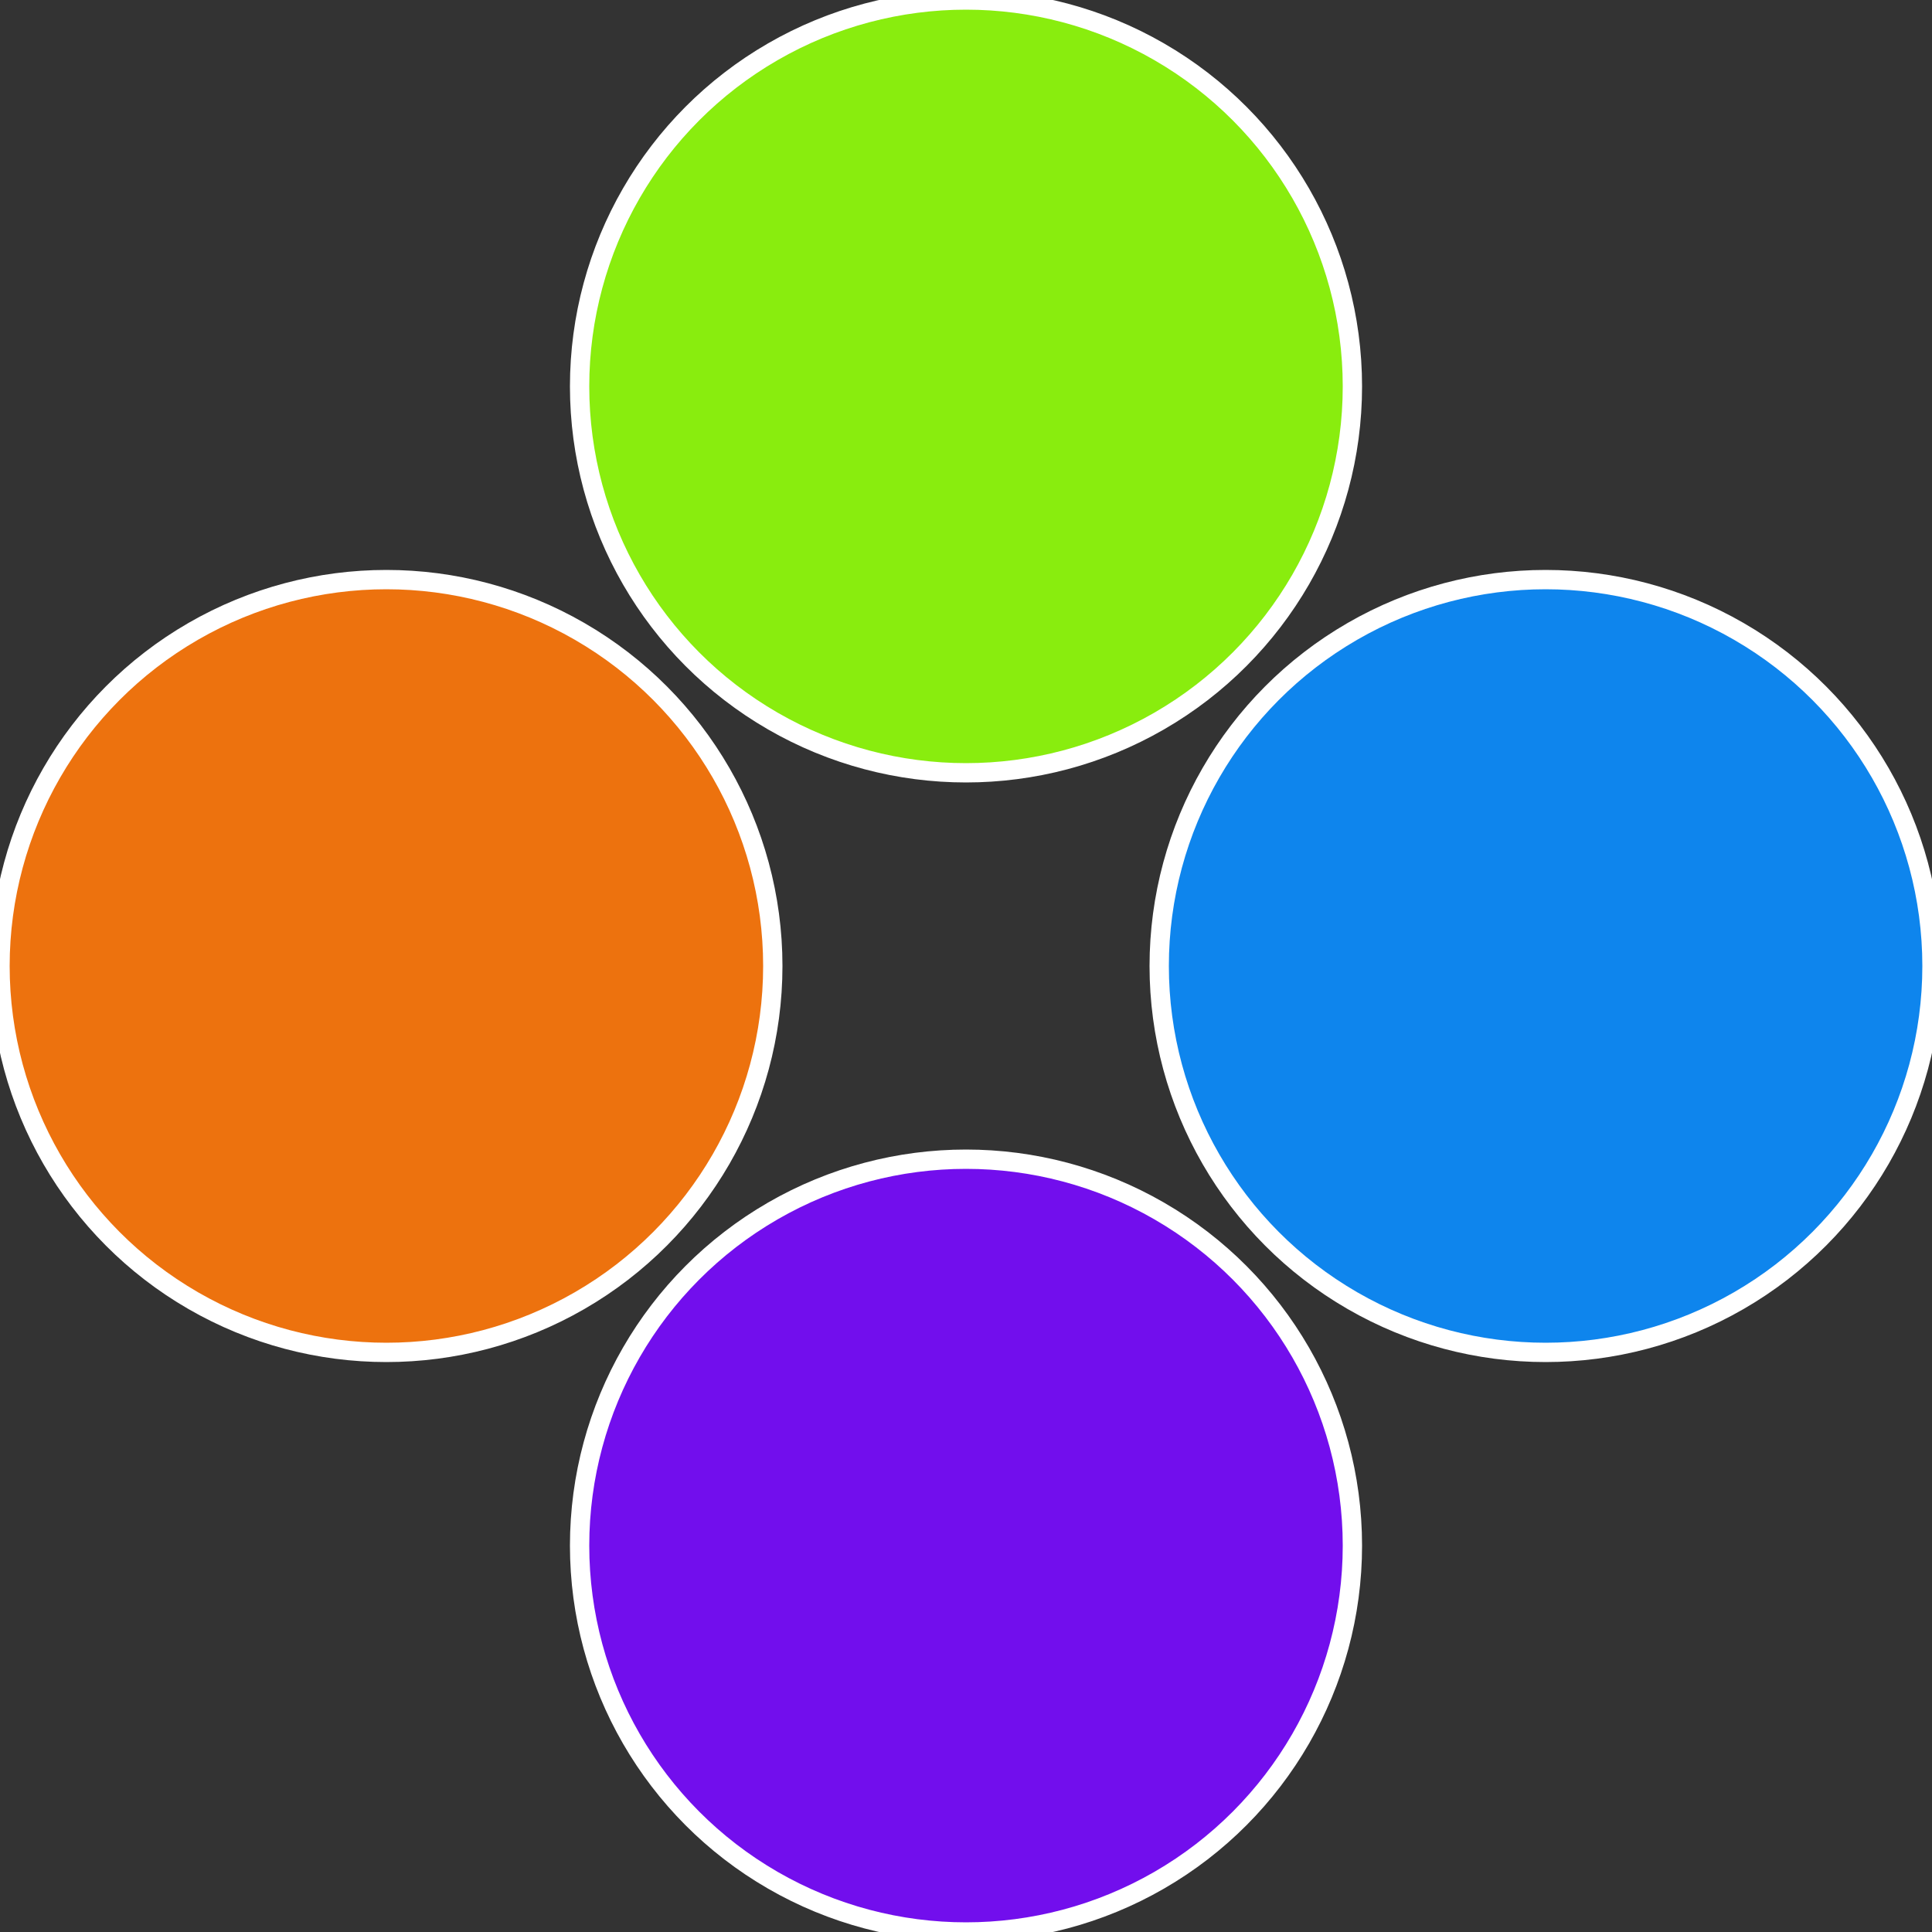
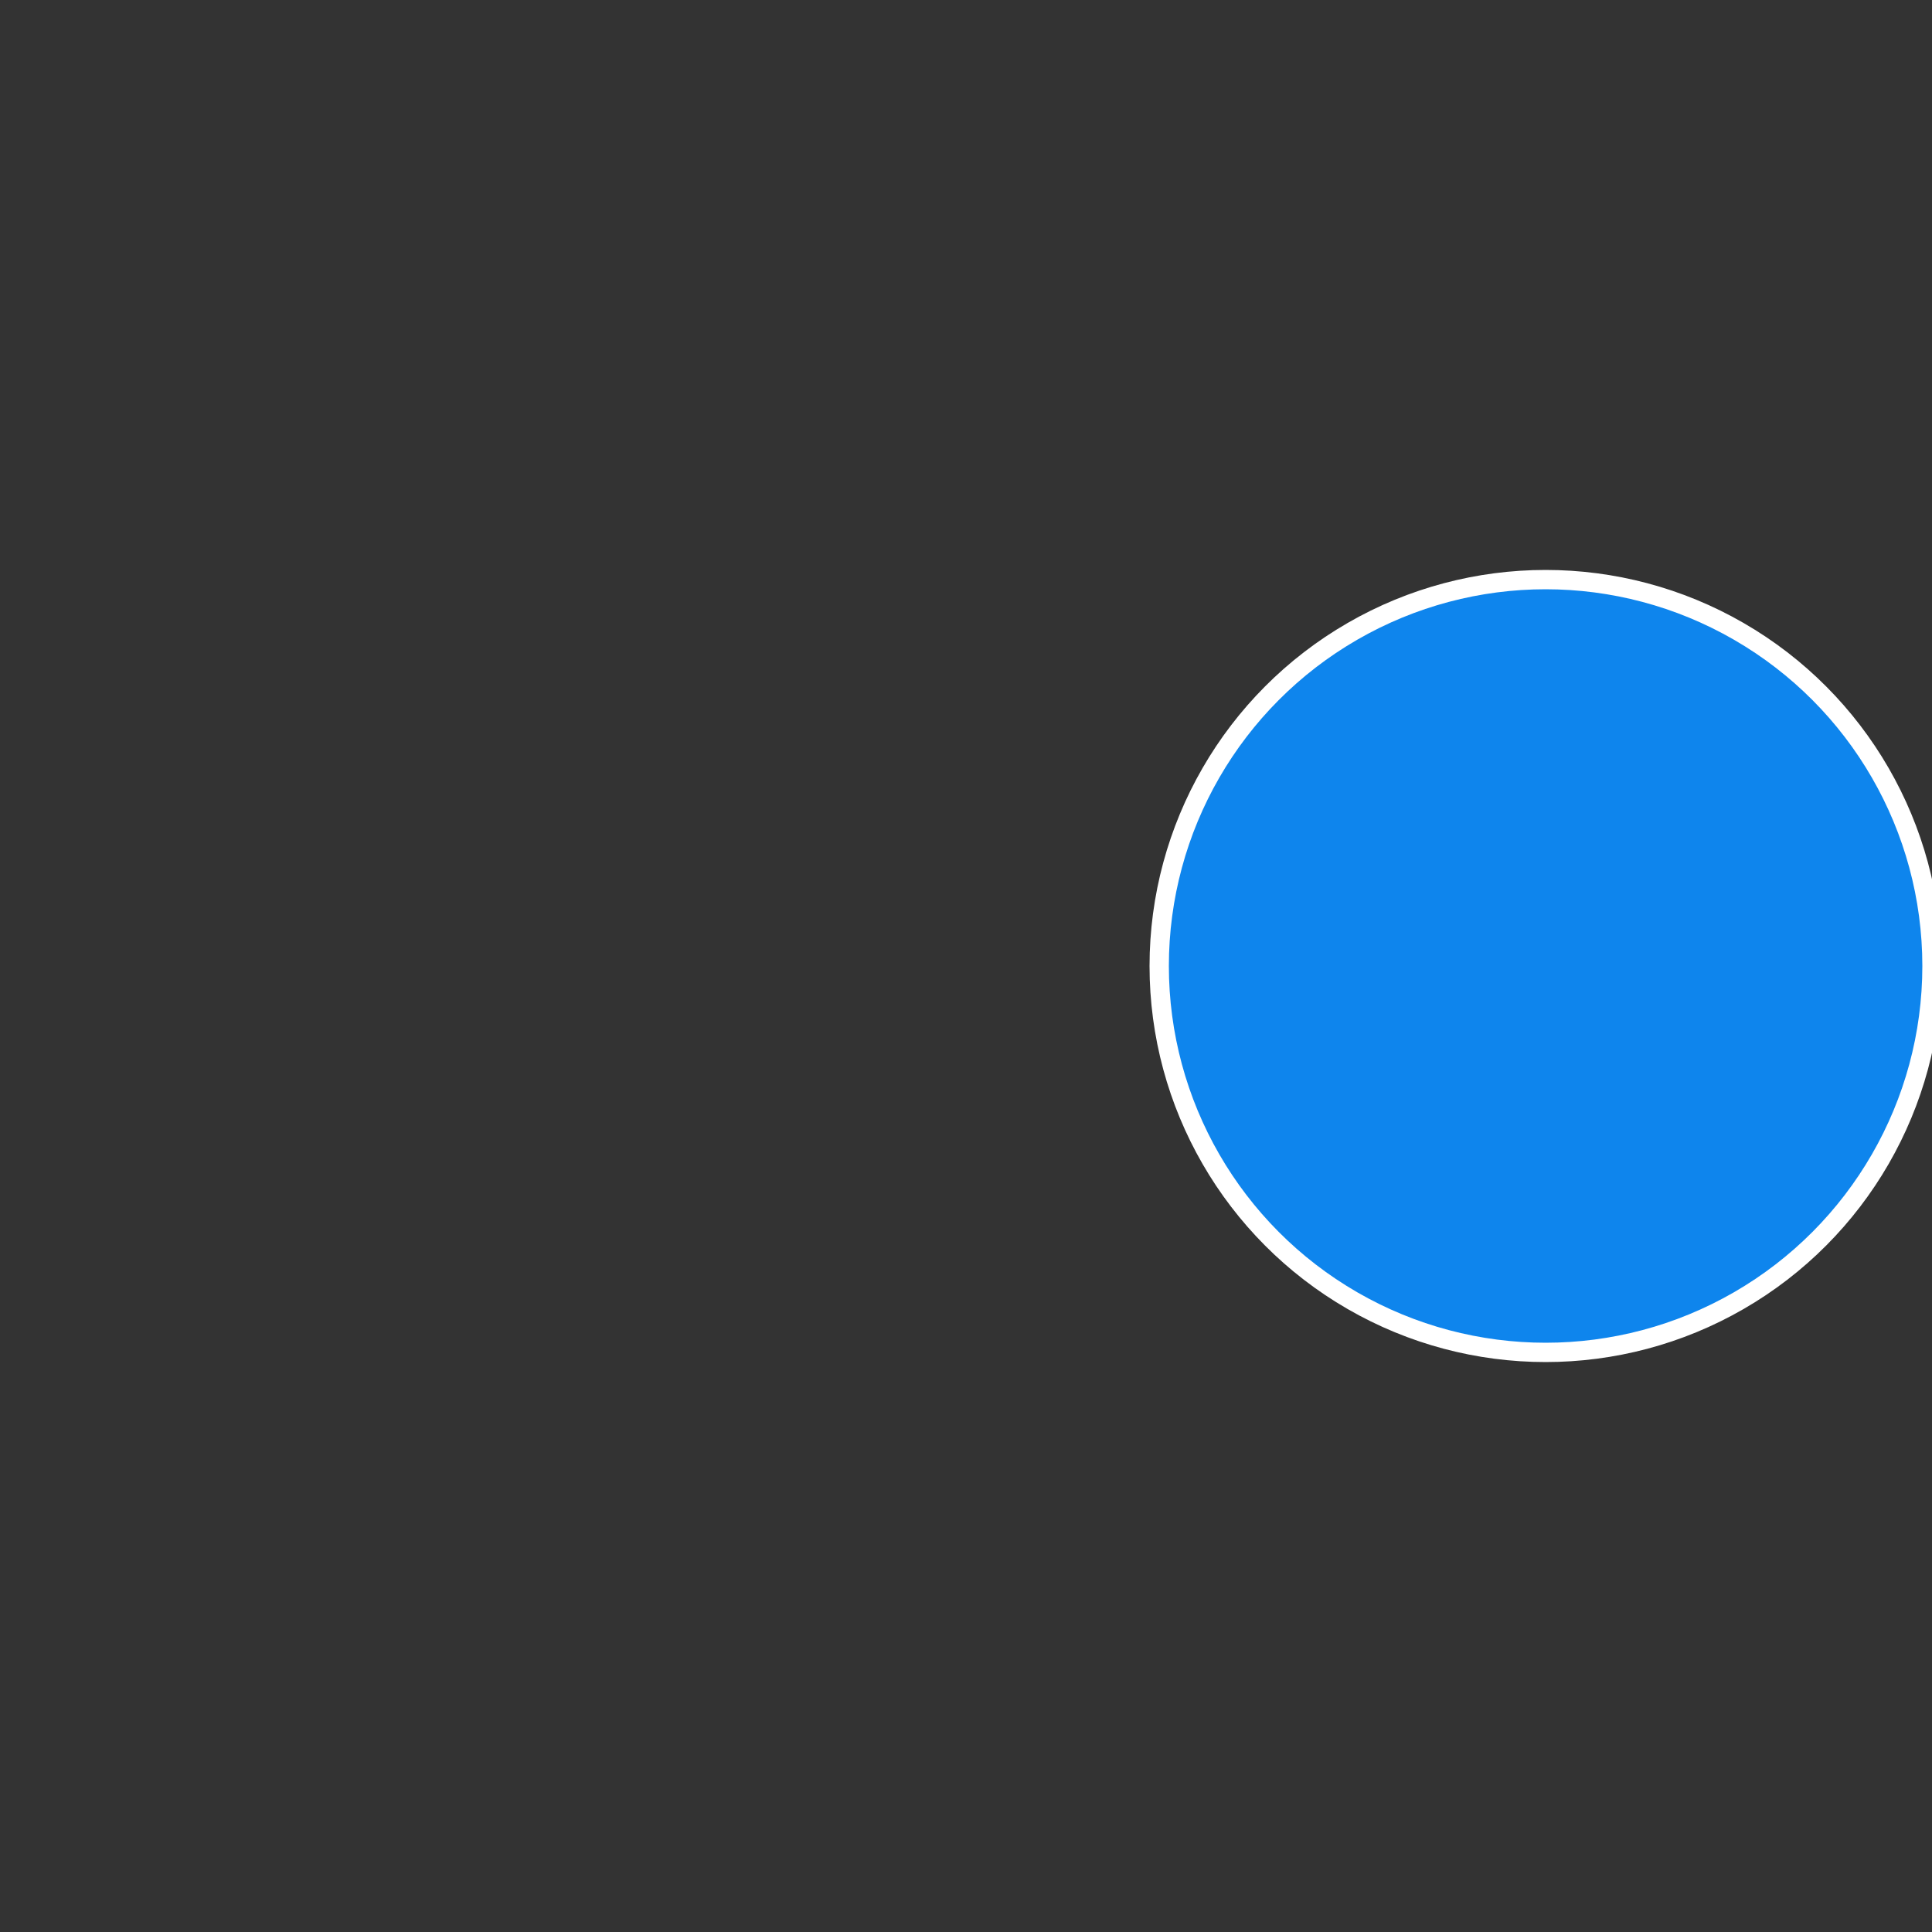
<svg xmlns="http://www.w3.org/2000/svg" width="500" height="500" viewBox="-1 -1 2 2">
  <rect x="-1" y="-1" width="2" height="2" fill="#333333" stroke="none" />
  <circle cx="0.6" cy="0" r="0.4" fill="#0e85ed" stroke="#fff" stroke-width="1%" />
-   <circle cx="3.6739403974421E-17" cy="0.6" r="0.4" fill="#720eed" stroke="#fff" stroke-width="1%" />
-   <circle cx="-0.6" cy="7.3478807948841E-17" r="0.4" fill="#ed720e" stroke="#fff" stroke-width="1%" />
-   <circle cx="-1.1021821192326E-16" cy="-0.6" r="0.4" fill="#89ed0e" stroke="#fff" stroke-width="1%" />
</svg>